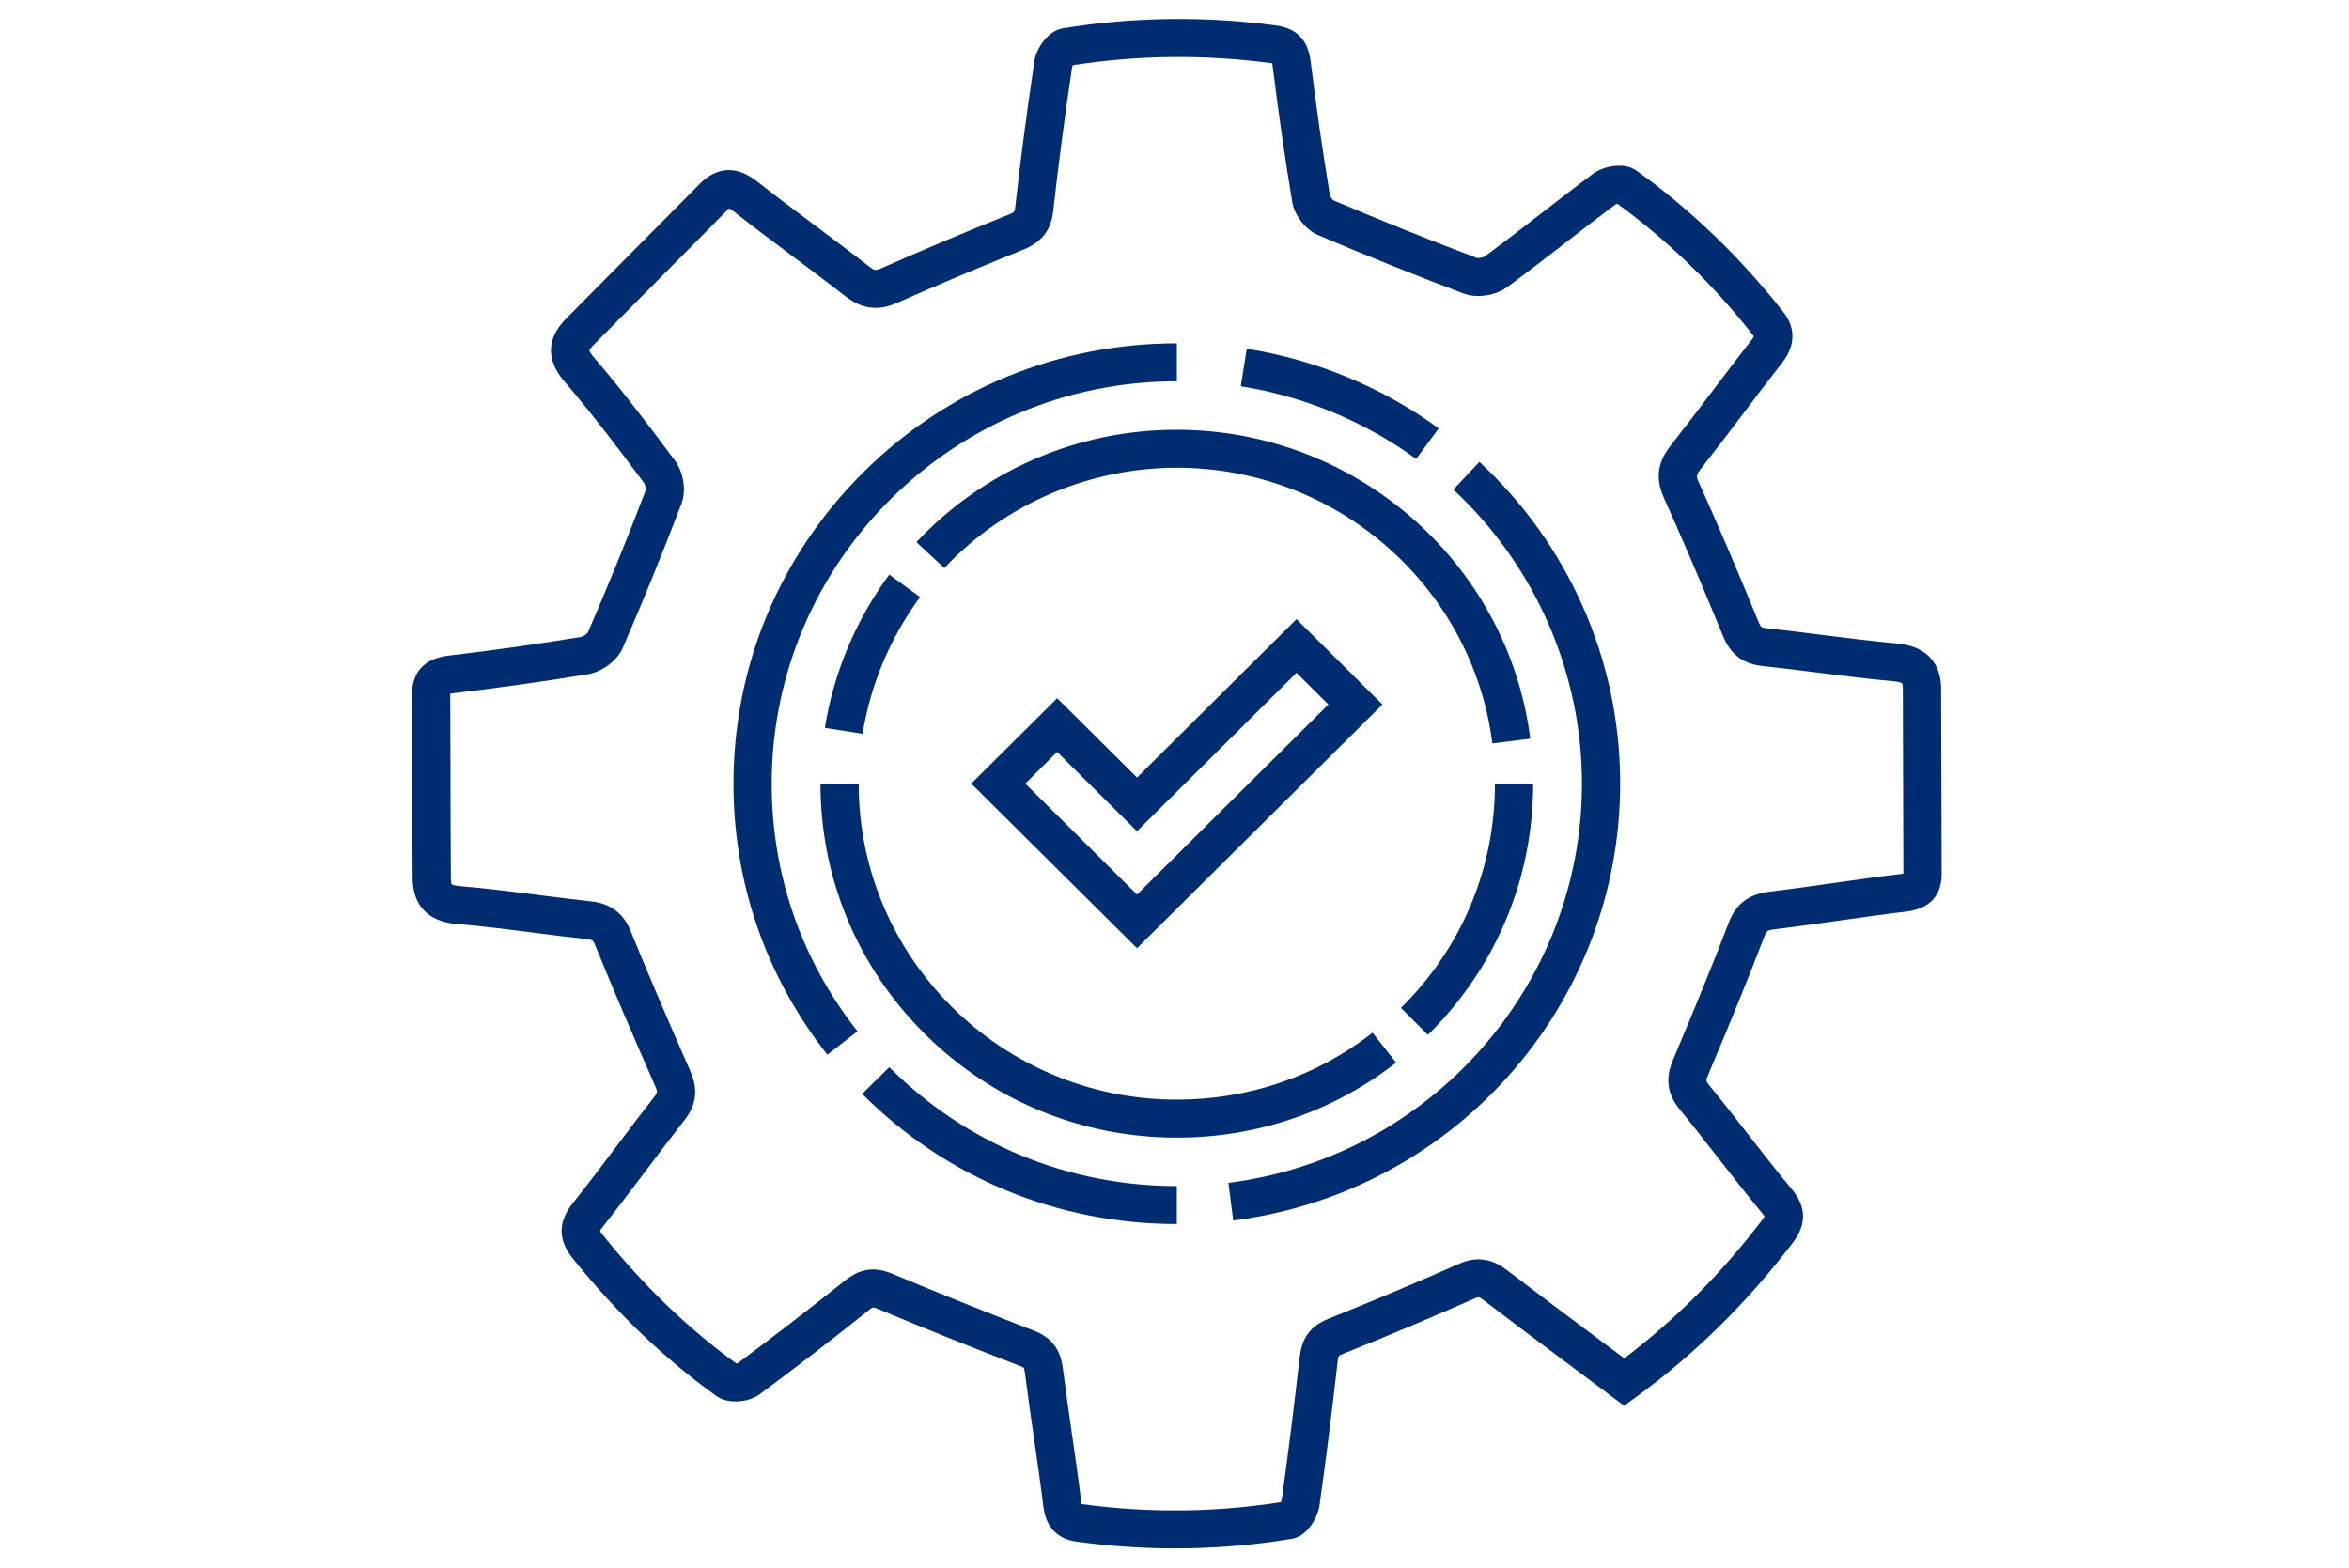
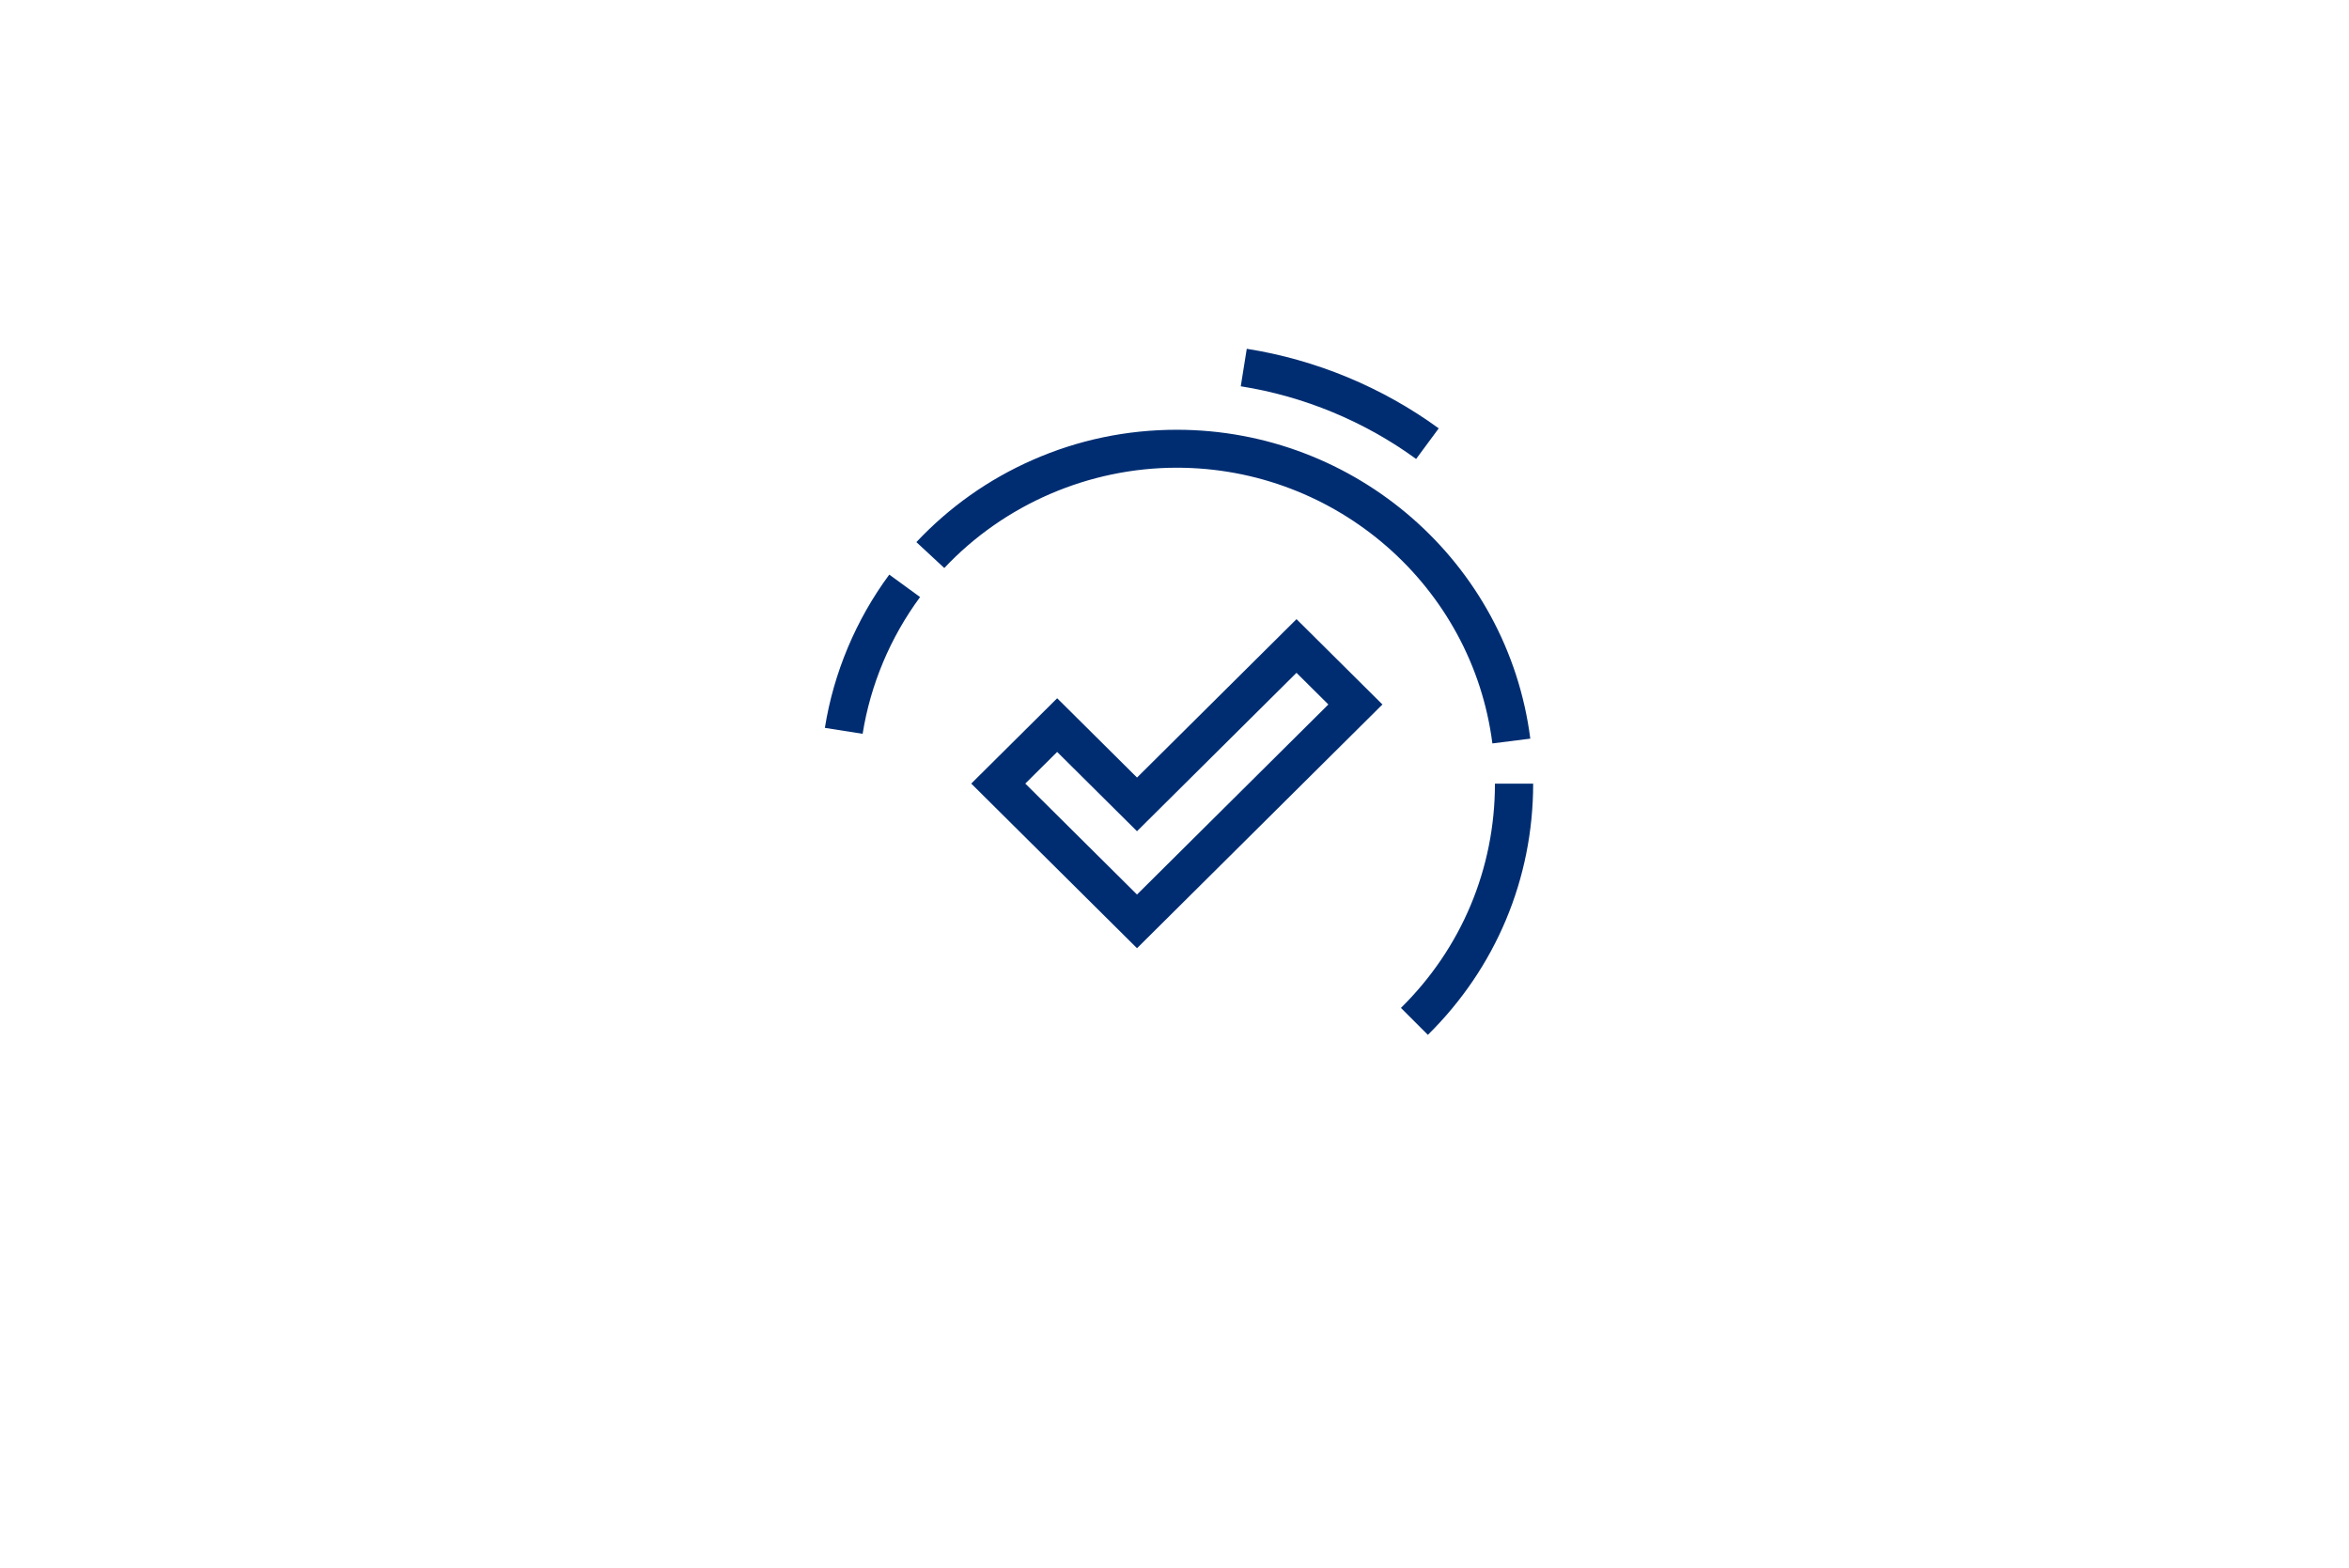
<svg xmlns="http://www.w3.org/2000/svg" width="301" height="201" viewBox="0 0 301 201" fill="none">
  <g clip-path="url(#clip0_907_1271)">
-     <path d="M248.766 100.803C248.76 96.675 248.752 92.409 248.729 88.209C248.717 86.25 247.964 82.898 243.029 82.456C239.884 82.176 236.672 81.771 233.566 81.377C231.219 81.08 228.792 80.773 226.386 80.518C225.724 80.449 225.628 80.412 225.327 79.673C222.442 72.646 220.01 66.963 217.673 61.786C217.358 61.091 217.309 60.894 218.004 60.014C219.806 57.723 221.588 55.369 223.31 53.092C224.947 50.927 226.641 48.687 228.344 46.515C230.521 43.719 229.643 41.429 228.524 39.999C223.058 33.029 216.734 26.933 209.729 21.885C208.072 20.69 205.379 21.341 204.144 22.256C201.956 23.888 199.775 25.579 197.663 27.217C195.231 29.101 192.717 31.052 190.223 32.885C190.028 33.008 189.484 33.103 189.248 33.058C183.332 30.825 177.154 28.343 170.882 25.68C170.728 25.576 170.481 25.255 170.423 25.08C169.497 19.509 168.665 13.733 167.952 7.921C167.621 5.143 166.165 3.619 163.503 3.263C154.39 2.049 145.213 2.169 136.236 3.621C134.217 3.939 132.78 6.275 132.559 7.766C131.553 14.503 130.749 20.627 130.099 26.482C130.026 27.142 130.02 27.197 129.264 27.497C123.411 29.855 118.083 32.101 112.971 34.365C112.216 34.7 112.053 34.681 111.394 34.166C109.142 32.417 106.829 30.686 104.592 29.012C102.084 27.136 99.49 25.196 96.996 23.238C93.735 20.678 91.212 22 89.667 23.562C86.824 26.447 83.916 29.371 81.106 32.198C78.283 35.036 75.364 37.973 72.51 40.869C70.032 43.37 69.967 46.146 72.325 48.892C76.056 53.241 79.553 57.889 82.534 61.901C82.659 62.086 82.77 62.612 82.737 62.846C80.391 69.002 77.895 75.135 75.318 81.077C75.175 81.272 74.719 81.574 74.501 81.619C69.093 82.514 63.362 83.323 57.467 84.022C53.58 84.473 52.782 87.018 52.797 89.067C52.813 92.361 52.82 95.654 52.826 98.946C52.836 103.412 52.846 108.032 52.877 112.585C52.907 116.05 54.898 118.117 58.476 118.406C61.728 118.673 65.05 119.099 68.262 119.513C70.497 119.8 72.807 120.097 75.096 120.34C75.978 120.436 76.018 120.536 76.248 121.095C78.48 126.566 81.005 132.492 83.97 139.223C84.293 139.949 84.253 140.042 83.842 140.563C82.162 142.7 80.507 144.896 78.907 147.019C77.104 149.412 75.239 151.886 73.354 154.253C71.507 156.569 71.504 158.908 73.343 161.206C78.858 168.114 85.065 174.068 91.774 178.891C93.301 180.008 95.968 179.706 97.328 178.693C101.829 175.361 106.529 171.741 111.303 167.932C111.865 167.481 111.875 167.485 112.385 167.698C118.359 170.197 124.536 172.679 130.741 175.072C131.238 175.262 131.248 175.267 131.342 175.998C131.69 178.739 132.089 181.512 132.476 184.192C132.893 187.093 133.327 190.094 133.691 193.041C134.022 195.697 135.458 197.22 137.963 197.57C142.164 198.145 146.378 198.432 150.582 198.432C155.588 198.432 160.58 198.025 165.515 197.212C167.647 196.859 168.883 194.285 169.073 192.979C169.859 187.442 170.598 181.576 171.399 174.518C171.487 173.749 171.516 173.737 171.984 173.549C177.617 171.293 183.347 168.882 189.003 166.384C189.466 166.182 189.503 166.165 190.117 166.633C194.068 169.647 197.959 172.555 202.078 175.635C203.595 176.769 205.122 177.91 206.661 179.064L208.118 180.156L209.588 179.082C217.244 173.484 223.828 167.004 229.715 159.275C231.524 156.908 231.479 154.649 229.577 152.372C227.665 150.076 225.787 147.665 223.972 145.333C222.371 143.276 220.714 141.149 219.026 139.09C218.597 138.564 218.566 138.495 218.877 137.761C221.885 130.648 224.109 125.17 226.089 120C226.346 119.33 226.416 119.216 227.366 119.099C230.142 118.762 232.946 118.364 235.657 117.98C238.482 117.579 241.403 117.165 244.27 116.823C248.027 116.376 248.808 113.946 248.8 111.983C248.782 108.258 248.776 104.469 248.769 100.805L248.766 100.803ZM243.683 111.992C240.761 112.34 237.813 112.758 234.962 113.163C232.275 113.544 229.497 113.939 226.763 114.27C224.062 114.604 222.442 115.837 221.51 118.268C219.551 123.385 217.345 128.815 214.359 135.878C213.37 138.224 213.643 140.218 215.223 142.156C216.875 144.171 218.513 146.276 220.096 148.309C221.937 150.671 223.839 153.114 225.803 155.473C225.972 155.675 226.058 155.814 226.102 155.893C226.061 155.973 225.977 156.115 225.81 156.336C220.587 163.194 214.793 169.014 208.137 174.079C207.093 173.298 206.055 172.522 205.02 171.749C200.91 168.677 197.029 165.777 193.097 162.776C191.844 161.823 189.851 160.696 187.018 161.939C181.407 164.416 175.731 166.805 170.147 169.04C167.31 170.181 166.724 172.275 166.531 173.973C165.736 180.973 165.004 186.788 164.227 192.265C164.208 192.329 164.164 192.421 164.115 192.511C155.713 193.836 147.143 193.919 138.637 192.755C138.624 192.754 138.611 192.752 138.598 192.749C138.584 192.673 138.566 192.574 138.55 192.449C138.179 189.457 137.744 186.431 137.322 183.506C136.938 180.845 136.542 178.094 136.199 175.39C135.983 173.71 135.367 171.64 132.512 170.541C126.35 168.164 120.218 165.7 114.282 163.217C111.431 162.027 109.548 163.089 108.233 164.145C103.549 167.88 98.936 171.435 94.513 174.712C94.466 174.723 94.407 174.733 94.35 174.739C88.108 170.205 82.333 164.638 77.18 158.184C77 157.96 76.918 157.818 76.883 157.745C76.918 157.668 77.004 157.514 77.196 157.274C79.123 154.853 81.007 152.354 82.83 149.935C84.415 147.831 86.056 145.654 87.703 143.558C89.251 141.591 89.488 139.589 88.455 137.264C85.512 130.582 83.004 124.695 80.788 119.267C79.56 116.26 77.255 115.679 75.624 115.503C73.385 115.264 71.101 114.97 68.892 114.686C65.625 114.267 62.248 113.833 58.879 113.555C58.106 113.492 57.896 113.336 57.895 113.336C57.89 113.326 57.781 113.137 57.776 112.545C57.743 108.009 57.734 103.396 57.726 98.934C57.719 95.638 57.713 92.341 57.696 89.037C57.696 88.987 57.696 88.941 57.698 88.901C57.784 88.883 57.896 88.864 58.041 88.848C64.014 88.139 69.821 87.32 75.309 86.413C77.168 86.102 79.097 84.651 79.794 83.042C82.412 77.007 84.948 70.775 87.331 64.523C87.958 62.882 87.591 60.513 86.475 59.013C83.441 54.93 79.883 50.201 76.049 45.733C75.622 45.234 75.531 44.973 75.513 44.905C75.536 44.847 75.635 44.643 76.002 44.272C78.853 41.379 81.769 38.447 84.587 35.612C87.403 32.782 90.314 29.855 93.161 26.965C93.286 26.839 93.382 26.758 93.449 26.705C93.553 26.76 93.718 26.863 93.957 27.052C96.495 29.045 99.112 31.004 101.642 32.896C103.861 34.557 106.157 36.274 108.371 37.995C110.458 39.62 112.555 39.877 114.966 38.805C120.023 36.566 125.301 34.341 131.092 32.007C133.491 31.052 134.685 29.514 134.963 27.015C135.603 21.238 136.397 15.195 137.388 8.544C137.411 8.488 137.455 8.413 137.5 8.344C145.853 7.043 154.378 6.955 162.845 8.083C162.915 8.092 162.973 8.102 163.02 8.112C163.04 8.199 163.062 8.325 163.084 8.502C163.806 14.398 164.649 20.251 165.588 25.892C165.874 27.63 167.305 29.455 168.917 30.137C175.277 32.838 181.545 35.356 187.564 37.627C189.242 38.247 191.627 37.895 193.116 36.806C195.676 34.925 198.217 32.955 200.673 31.05C202.749 29.44 204.897 27.776 207.025 26.189C207.083 26.163 207.172 26.139 207.26 26.119C213.73 30.841 219.582 36.514 224.656 42.988C224.697 43.041 224.728 43.083 224.749 43.117C224.708 43.198 224.627 43.333 224.471 43.532C222.748 45.731 221.04 47.987 219.39 50.17C217.681 52.429 215.915 54.764 214.145 57.015C212.959 58.516 211.779 60.642 213.201 63.781C215.514 68.902 217.925 74.537 220.785 81.506C221.75 83.87 223.365 85.093 225.865 85.356C228.219 85.605 230.62 85.908 232.943 86.201C236.092 86.6 239.351 87.011 242.585 87.3C243.5 87.383 243.729 87.568 243.729 87.565C243.734 87.573 243.825 87.738 243.826 88.235C243.849 92.425 243.857 96.688 243.864 100.811C243.87 104.466 243.877 108.243 243.895 111.961C243.833 111.971 243.761 111.982 243.678 111.992H243.683Z" fill="#002D72" />
    <path d="M184.358 54.896C177.113 49.619 168.606 46.094 159.759 44.7L158.992 49.505C167.072 50.778 174.842 53.999 181.461 58.818L184.358 54.896Z" fill="#002D72" />
-     <path d="M150.798 48.866V44.001C135.622 44.001 121.357 49.871 110.625 60.529C99.896 71.187 93.986 85.359 93.986 100.433C93.986 113.156 98.147 125.166 106.019 135.166L109.877 132.169C102.685 123.033 98.884 112.059 98.884 100.433C98.884 71.998 122.172 48.866 150.798 48.866Z" fill="#002D72" />
-     <path d="M110.477 140.19C121.224 150.943 135.542 156.865 150.795 156.865V152C136.857 152 123.773 146.588 113.951 136.763L110.477 140.19Z" fill="#002D72" />
-     <path d="M189.572 59.19L186.229 62.744C196.703 72.465 202.711 86.203 202.711 100.433C202.711 126.336 183.235 148.326 157.408 151.587L158.025 156.413C171.629 154.697 184.158 148.113 193.302 137.876C202.527 127.551 207.607 114.253 207.607 100.435C207.607 92.478 205.972 84.786 202.75 77.57C199.637 70.601 195.202 64.418 189.57 59.191L189.572 59.19Z" fill="#002D72" />
    <path d="M105.699 93.28L110.537 94.042C111.542 87.739 114.088 81.68 117.899 76.516L113.95 73.639C109.679 79.424 106.827 86.216 105.699 93.278V93.28Z" fill="#002D72" />
-     <path d="M175.884 132.351C168.662 137.96 159.987 140.926 150.796 140.926C128.319 140.926 110.032 122.762 110.032 100.435H105.135C105.135 112.549 109.885 123.94 118.509 132.506C127.133 141.073 138.6 145.791 150.796 145.791C161.09 145.791 170.809 142.469 178.901 136.184L175.884 132.351Z" fill="#002D72" />
    <path d="M182.966 132.623C191.666 124.043 196.459 112.611 196.459 100.433H191.561C191.561 111.305 187.284 121.51 179.516 129.169L182.966 132.621V132.623Z" fill="#002D72" />
    <path d="M132.296 58.954C126.657 61.439 121.654 64.979 117.424 69.475L121.002 72.795C128.686 64.626 139.545 59.94 150.796 59.94C171.272 59.94 188.657 75.13 191.233 95.274L196.092 94.661C193.206 72.093 173.733 55.077 150.796 55.077C144.359 55.077 138.134 56.382 132.296 58.954Z" fill="#002D72" />
    <path d="M135.464 89.485L124.455 100.42L145.696 121.519L177.144 90.282L166.135 79.347L145.698 99.647L135.467 89.485H135.464ZM170.216 90.282L145.695 114.639L131.38 100.42L135.464 96.364L145.695 106.526L166.132 86.225L170.216 90.282Z" fill="#002D72" />
  </g>
  <defs>
    <clipPath id="clip0_907_1271">
      <rect width="196" height="196" fill="white" transform="translate(52.797 2.433)" />
    </clipPath>
  </defs>
</svg>